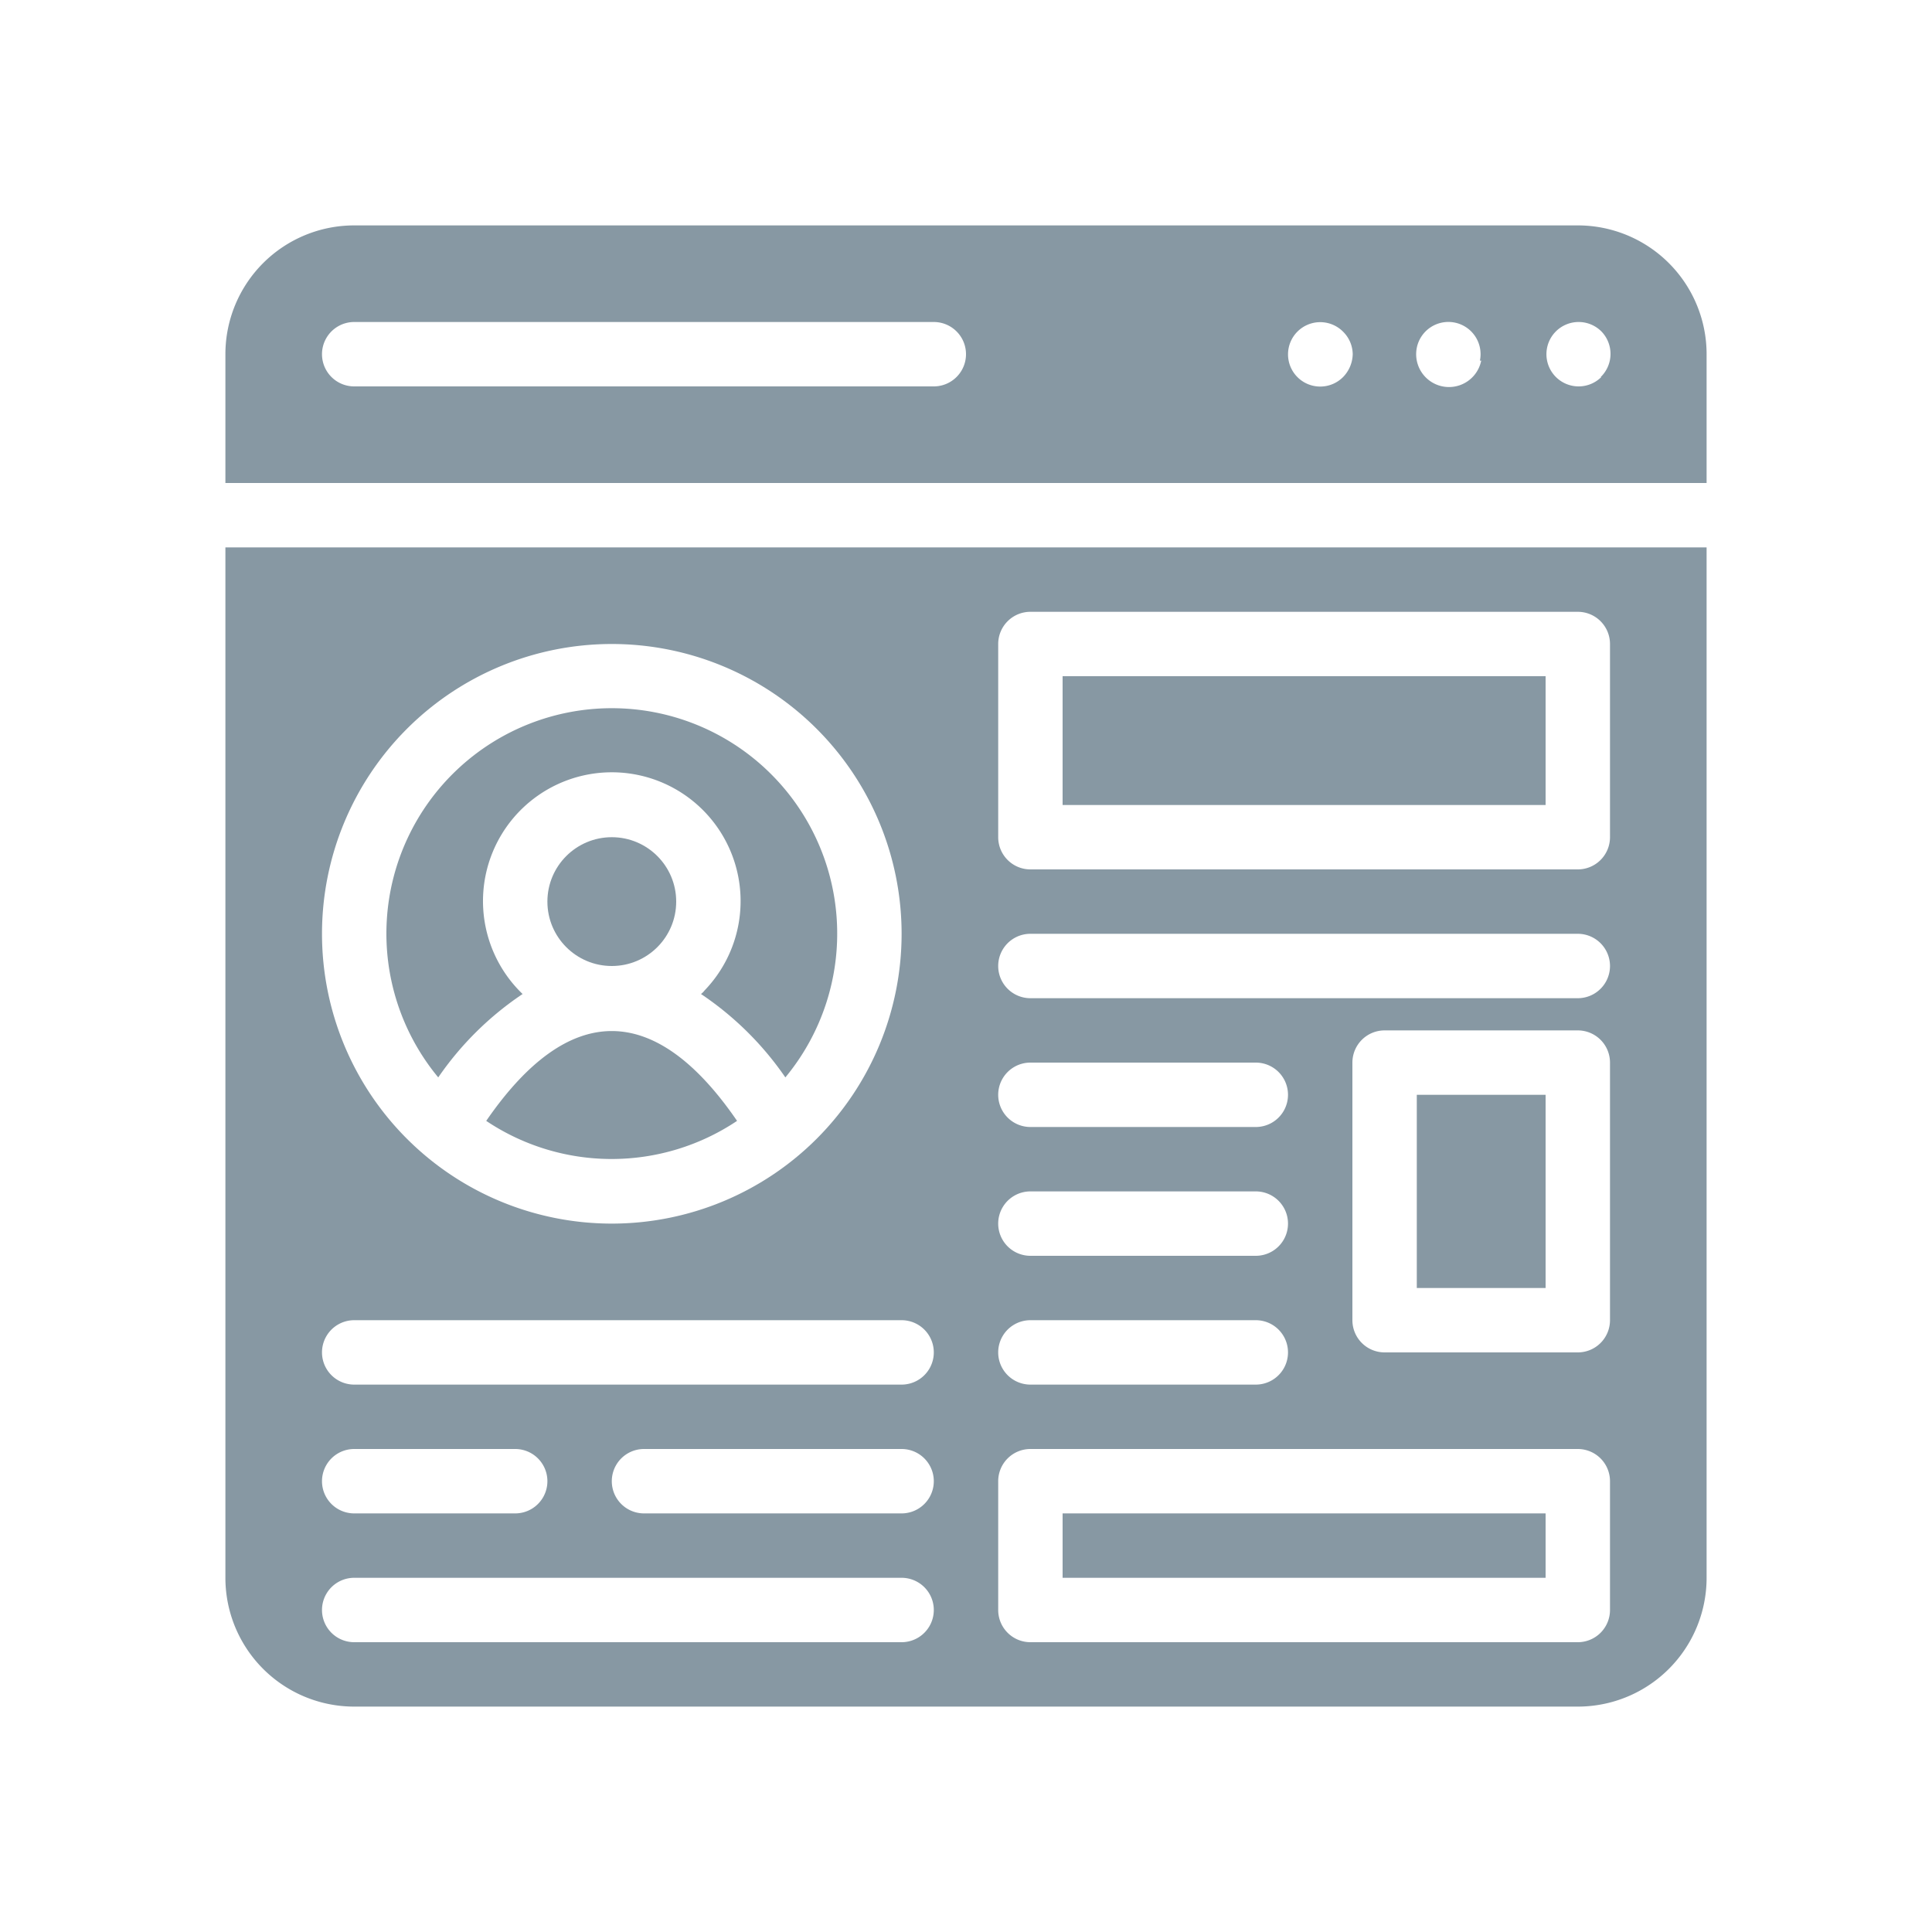
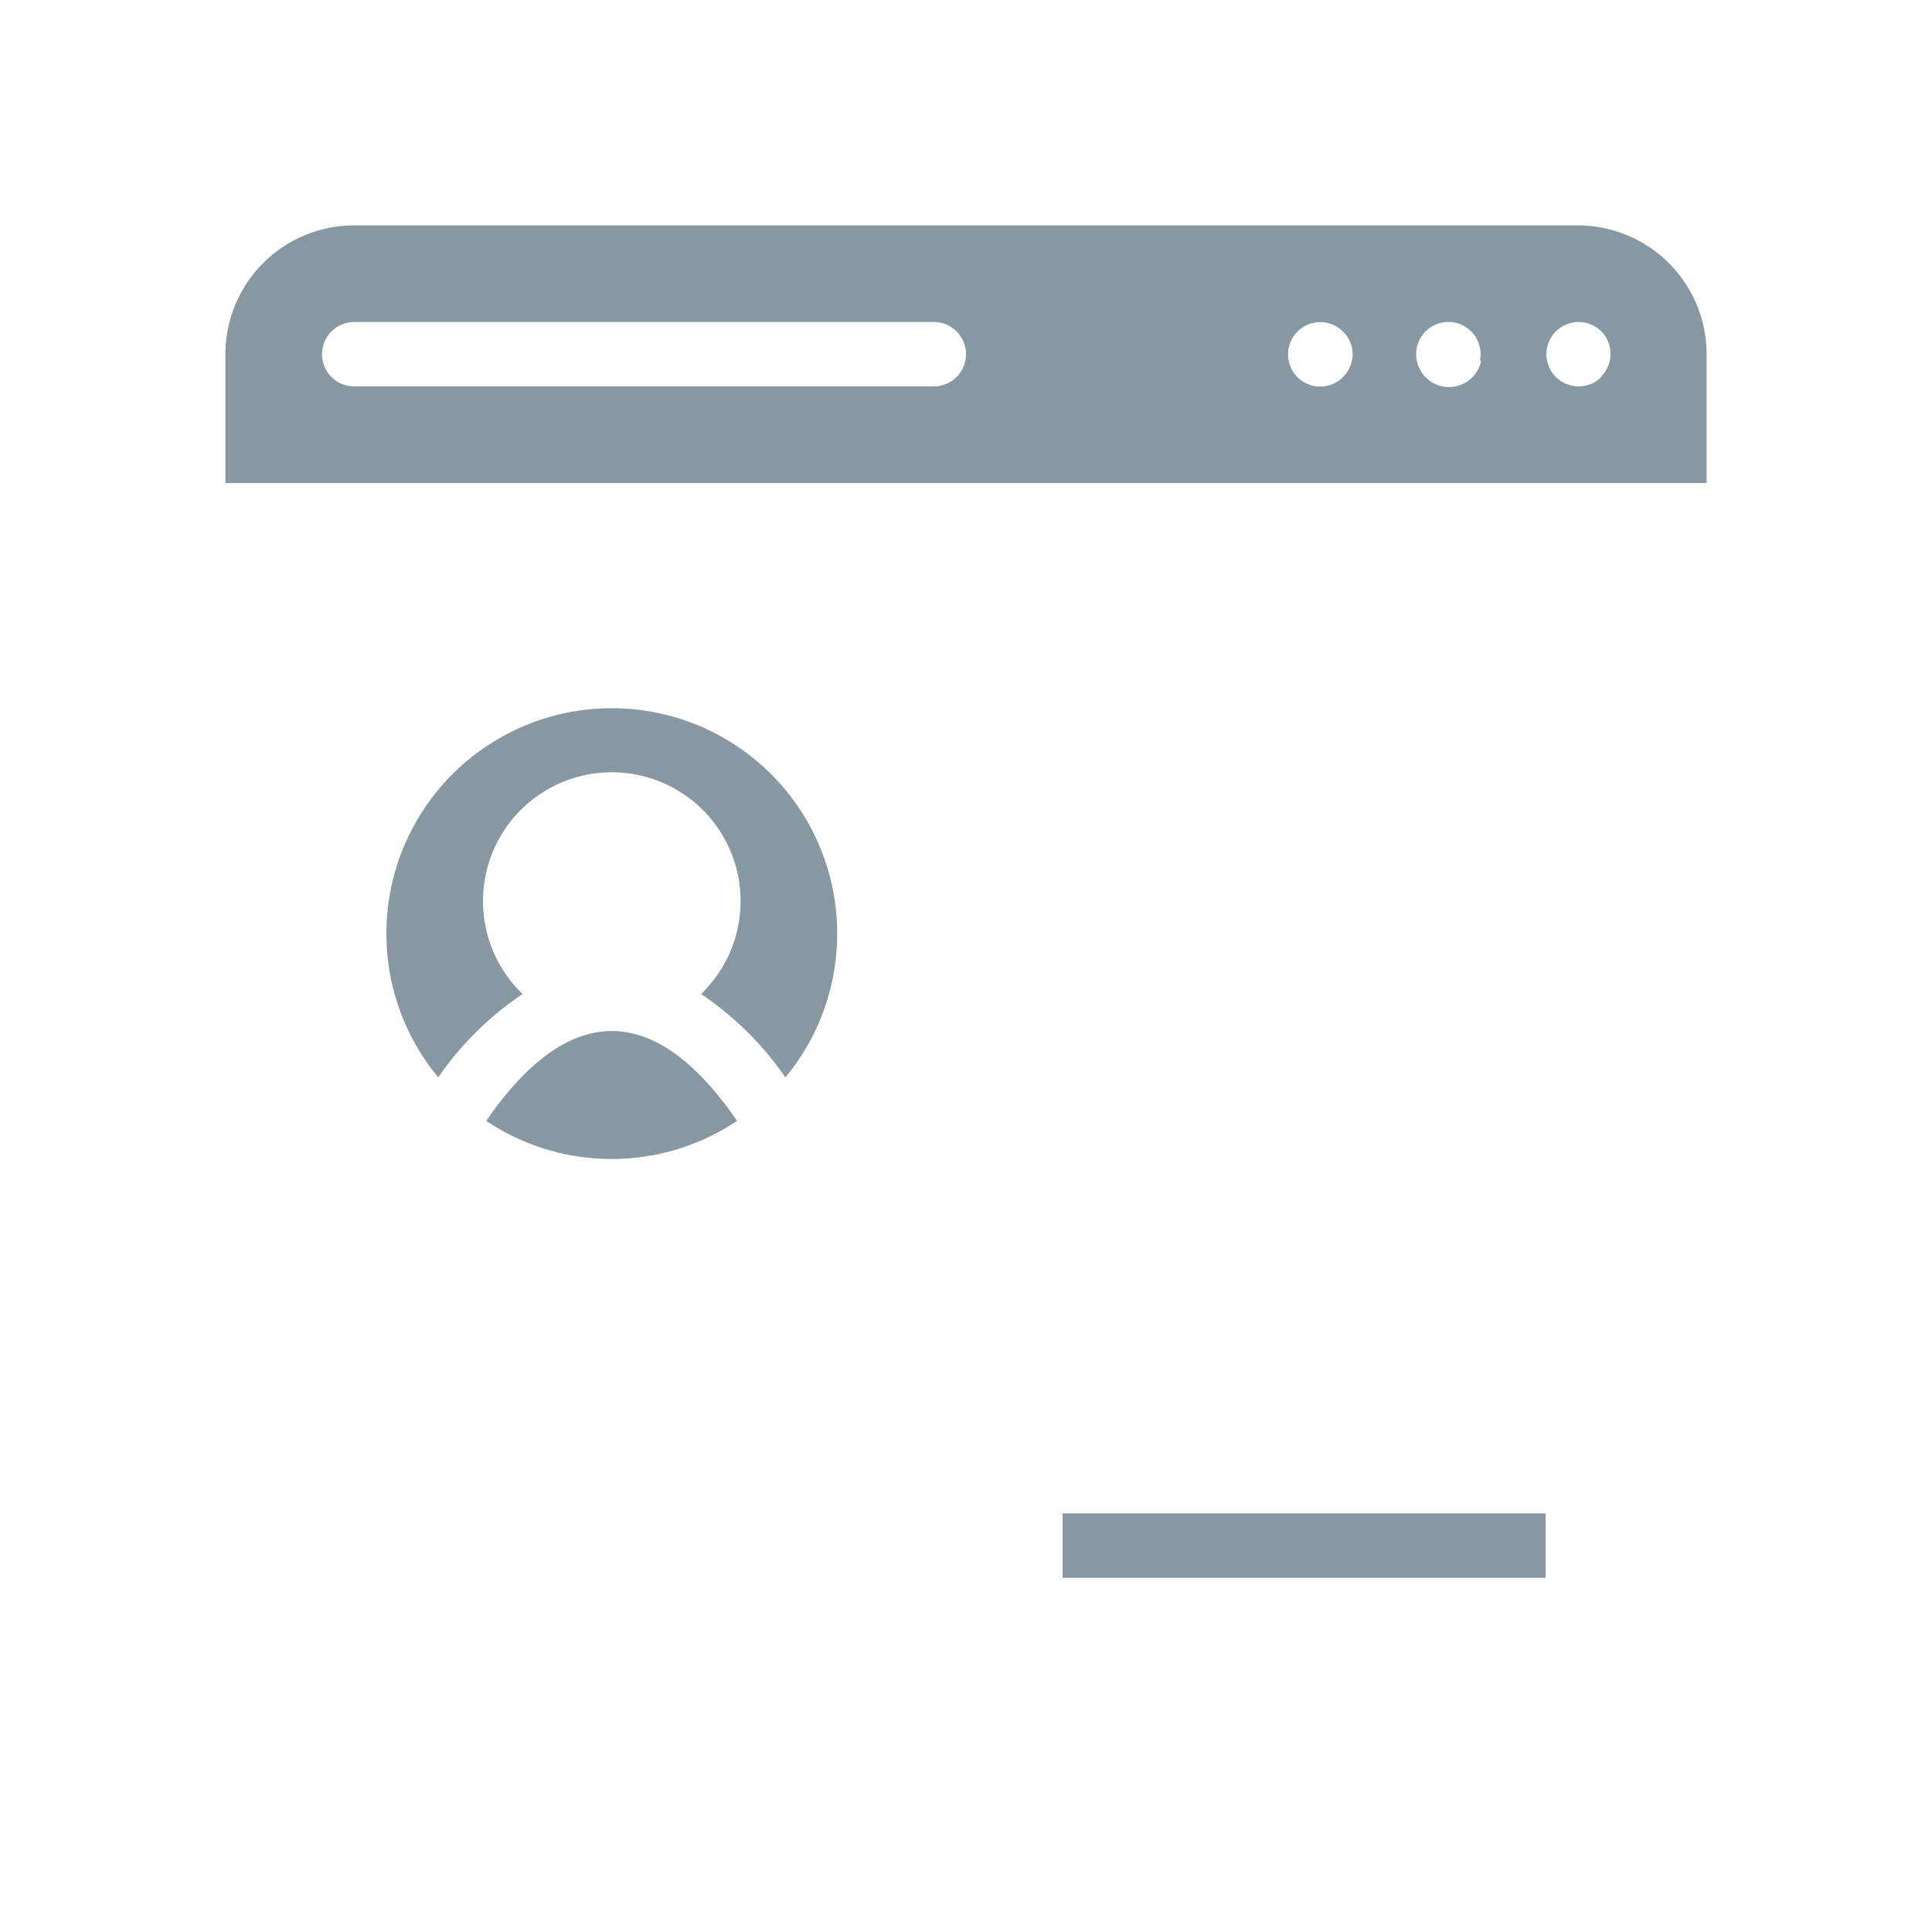
<svg xmlns="http://www.w3.org/2000/svg" id="Layer_1" data-name="Layer 1" viewBox="0 0 60 60">
  <defs>
    <style>.cls-1{fill:#8798a3;}</style>
  </defs>
  <g id="Group_2" data-name="Group 2">
    <path id="Path_10" data-name="Path 10" class="cls-1" d="M49,7H11a4,4,0,0,0-4,4v4H53V11A4,4,0,0,0,49,7ZM29,12H11a1,1,0,0,1,0-2H29a1,1,0,0,1,0,2Zm12.71-.29a1,1,0,1,1,0-1.41,1,1,0,0,1,.3.7A1.05,1.05,0,0,1,41.71,11.71ZM46,11.2a1,1,0,0,1-2-.4,1,1,0,0,1,.42-.63,1,1,0,0,1,1.39.27,1,1,0,0,1,.15.76Zm3.73.51a1,1,0,1,1,0-1.42A1,1,0,0,1,49.71,11.71Z" />
    <rect id="Rectangle_188" data-name="Rectangle 188" class="cls-1" x="33" y="47" width="15" height="2" />
-     <rect id="Rectangle_189" data-name="Rectangle 189" class="cls-1" x="33" y="21" width="15" height="4" />
-     <circle id="Ellipse_1" data-name="Ellipse 1" class="cls-1" cx="19" cy="28" r="2" />
    <path id="Path_11" data-name="Path 11" class="cls-1" d="M16.23,30.87a4,4,0,1,1,5.65-.11.57.57,0,0,1-.11.11,9.78,9.78,0,0,1,2.62,2.59,7,7,0,1,0-10.78,0A9.78,9.78,0,0,1,16.23,30.87Z" />
-     <path id="Path_12" data-name="Path 12" class="cls-1" d="M7,49a4,4,0,0,0,4,4H49a4,4,0,0,0,4-4V17H7Zm43-8a1,1,0,0,1-1,1H43a1,1,0,0,1-1-1V33a1,1,0,0,1,1-1h6a1,1,0,0,1,1,1ZM31,20a1,1,0,0,1,1-1H49a1,1,0,0,1,1,1v6a1,1,0,0,1-1,1H32a1,1,0,0,1-1-1Zm1,9H49a1,1,0,0,1,0,2H32a1,1,0,0,1,0-2Zm0,4h7a1,1,0,0,1,0,2H32a1,1,0,0,1,0-2Zm0,4h7a1,1,0,0,1,0,2H32a1,1,0,0,1,0-2Zm0,4h7a1,1,0,0,1,0,2H32a1,1,0,0,1,0-2Zm-1,5a1,1,0,0,1,1-1H49a1,1,0,0,1,1,1v4a1,1,0,0,1-1,1H32a1,1,0,0,1-1-1ZM19,20a9,9,0,1,1-9,9A9,9,0,0,1,19,20ZM11,41H28a1,1,0,0,1,0,2H11a1,1,0,0,1,0-2Zm17,6H20a1,1,0,0,1,0-2h8a1,1,0,0,1,0,2ZM11,45h5a1,1,0,0,1,0,2H11a1,1,0,0,1,0-2Zm0,4H28a1,1,0,0,1,0,2H11a1,1,0,0,1,0-2Z" />
    <path id="Path_13" data-name="Path 13" class="cls-1" d="M15.1,34.81a7,7,0,0,0,7.79,0C20.34,31.09,17.66,31.09,15.1,34.81Z" />
-     <rect id="Rectangle_190" data-name="Rectangle 190" class="cls-1" x="44" y="34" width="4" height="6" />
  </g>
</svg>